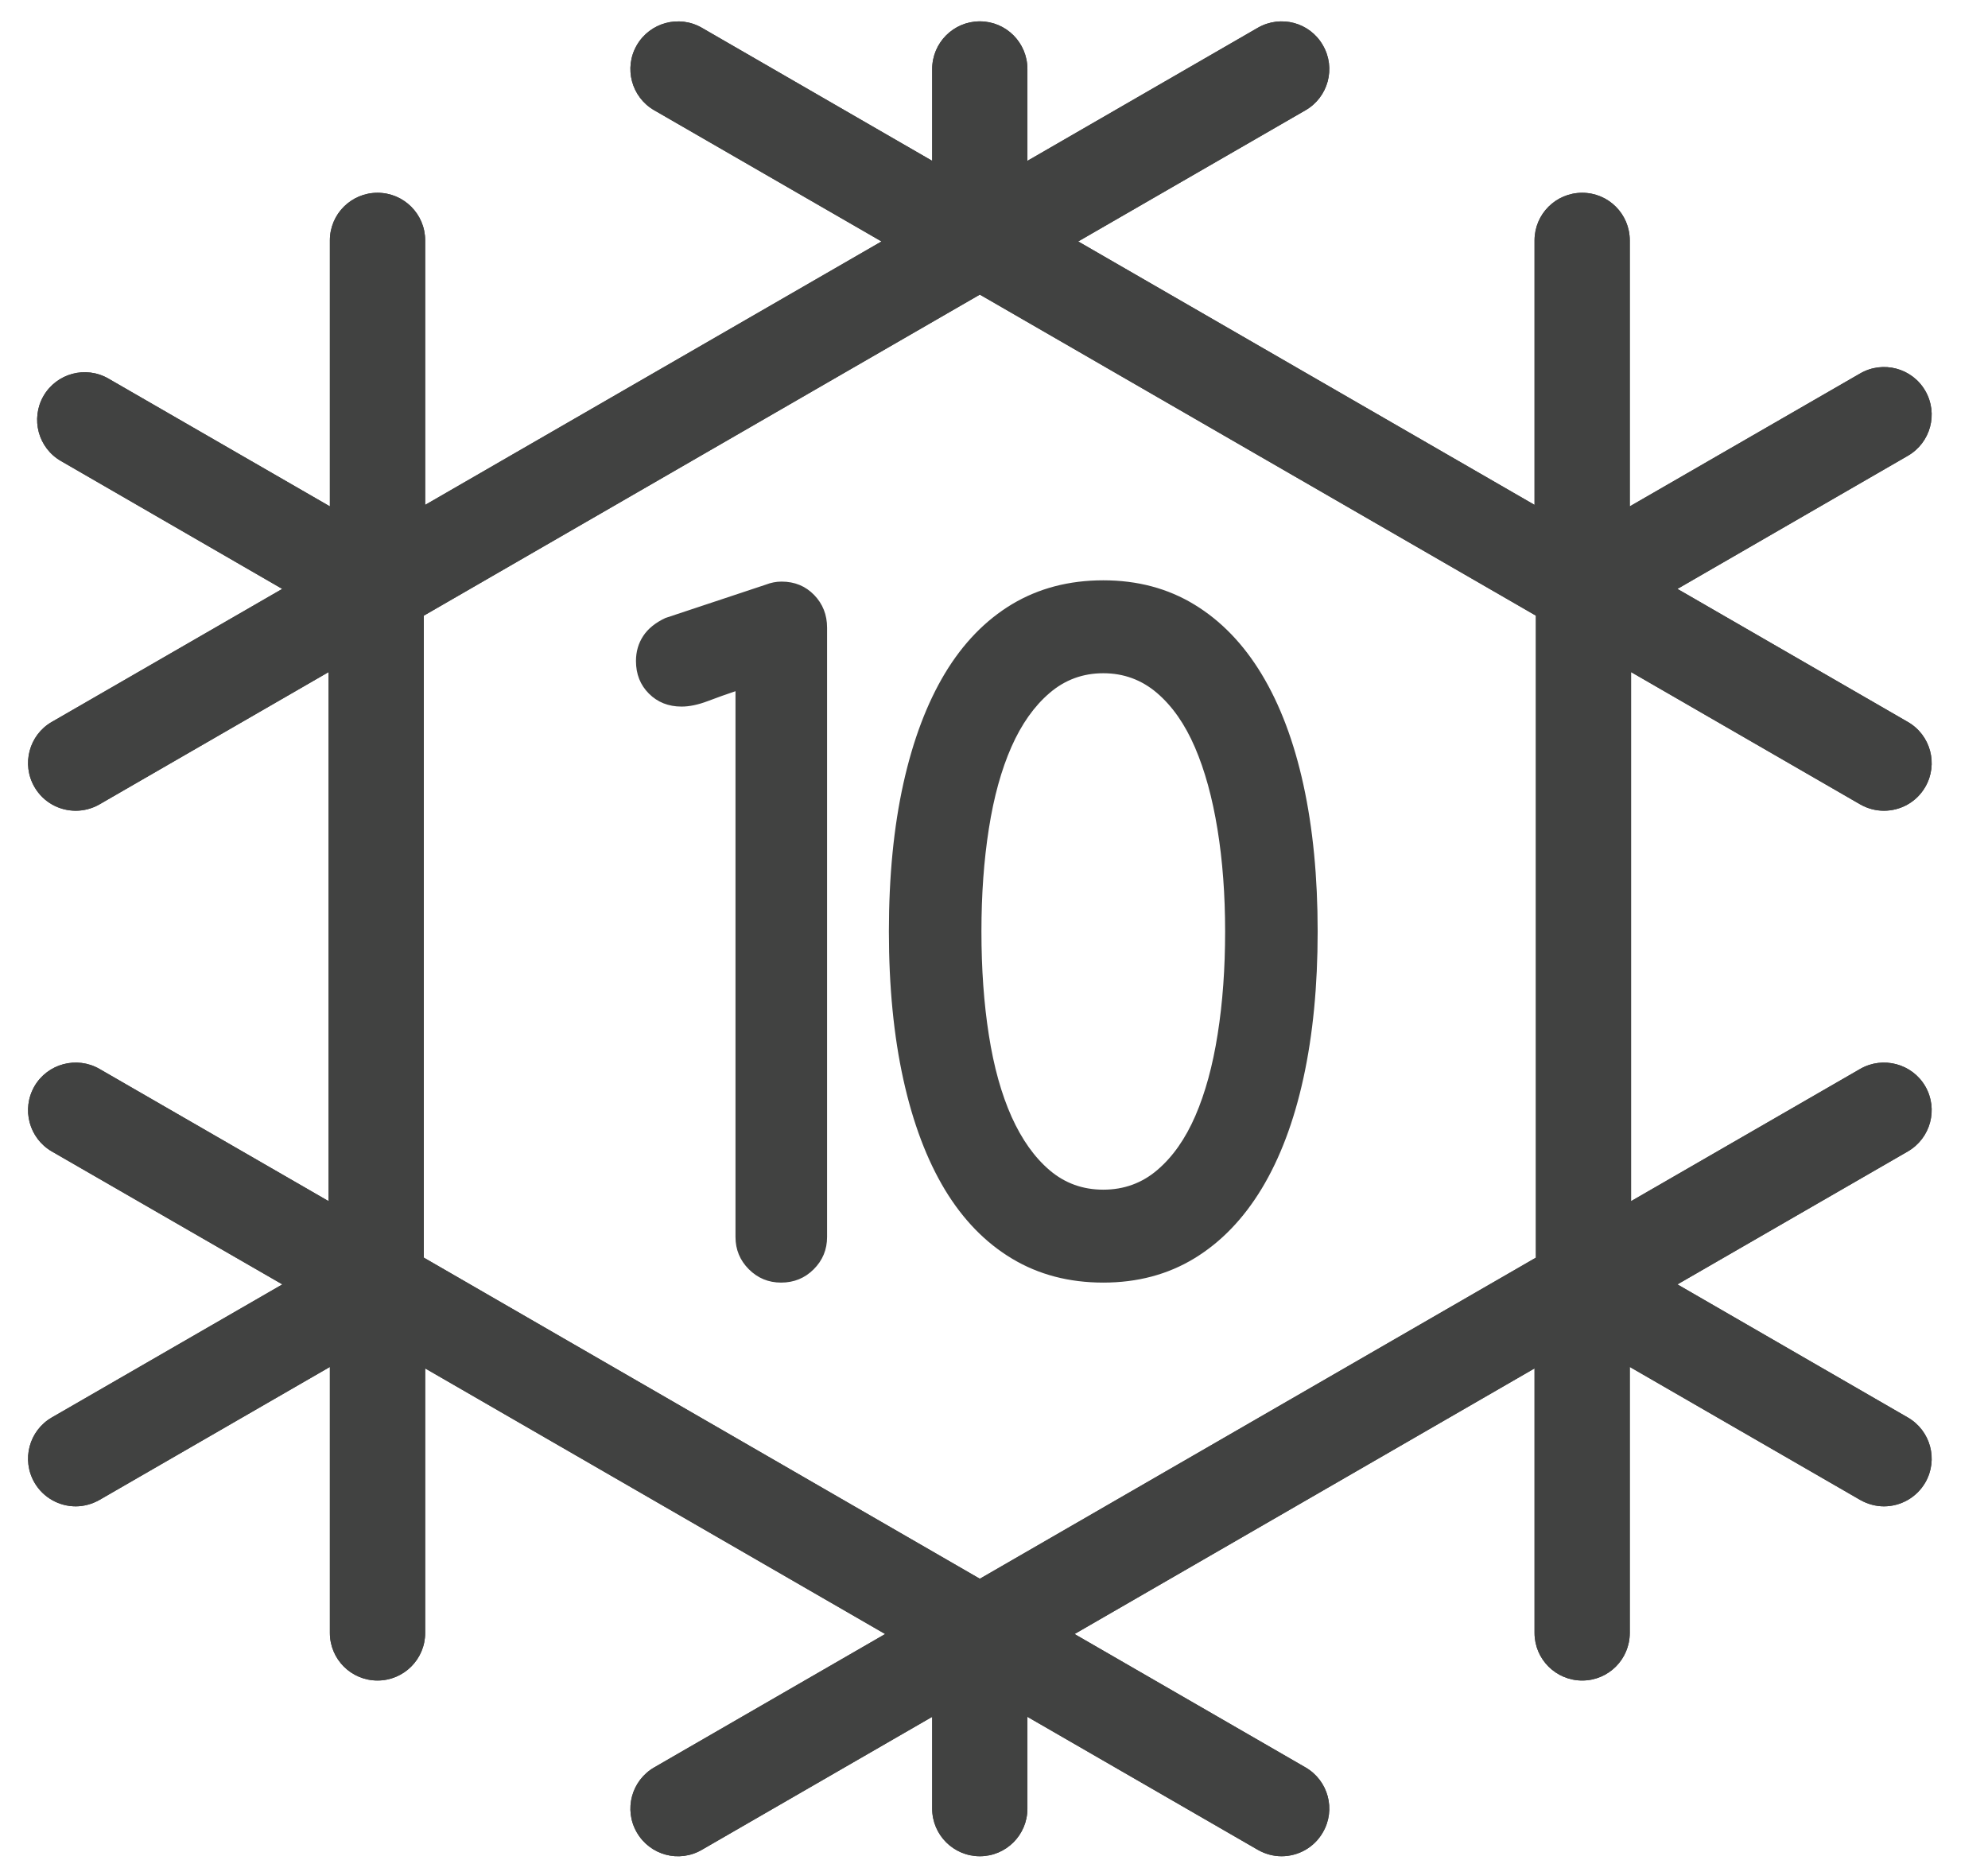
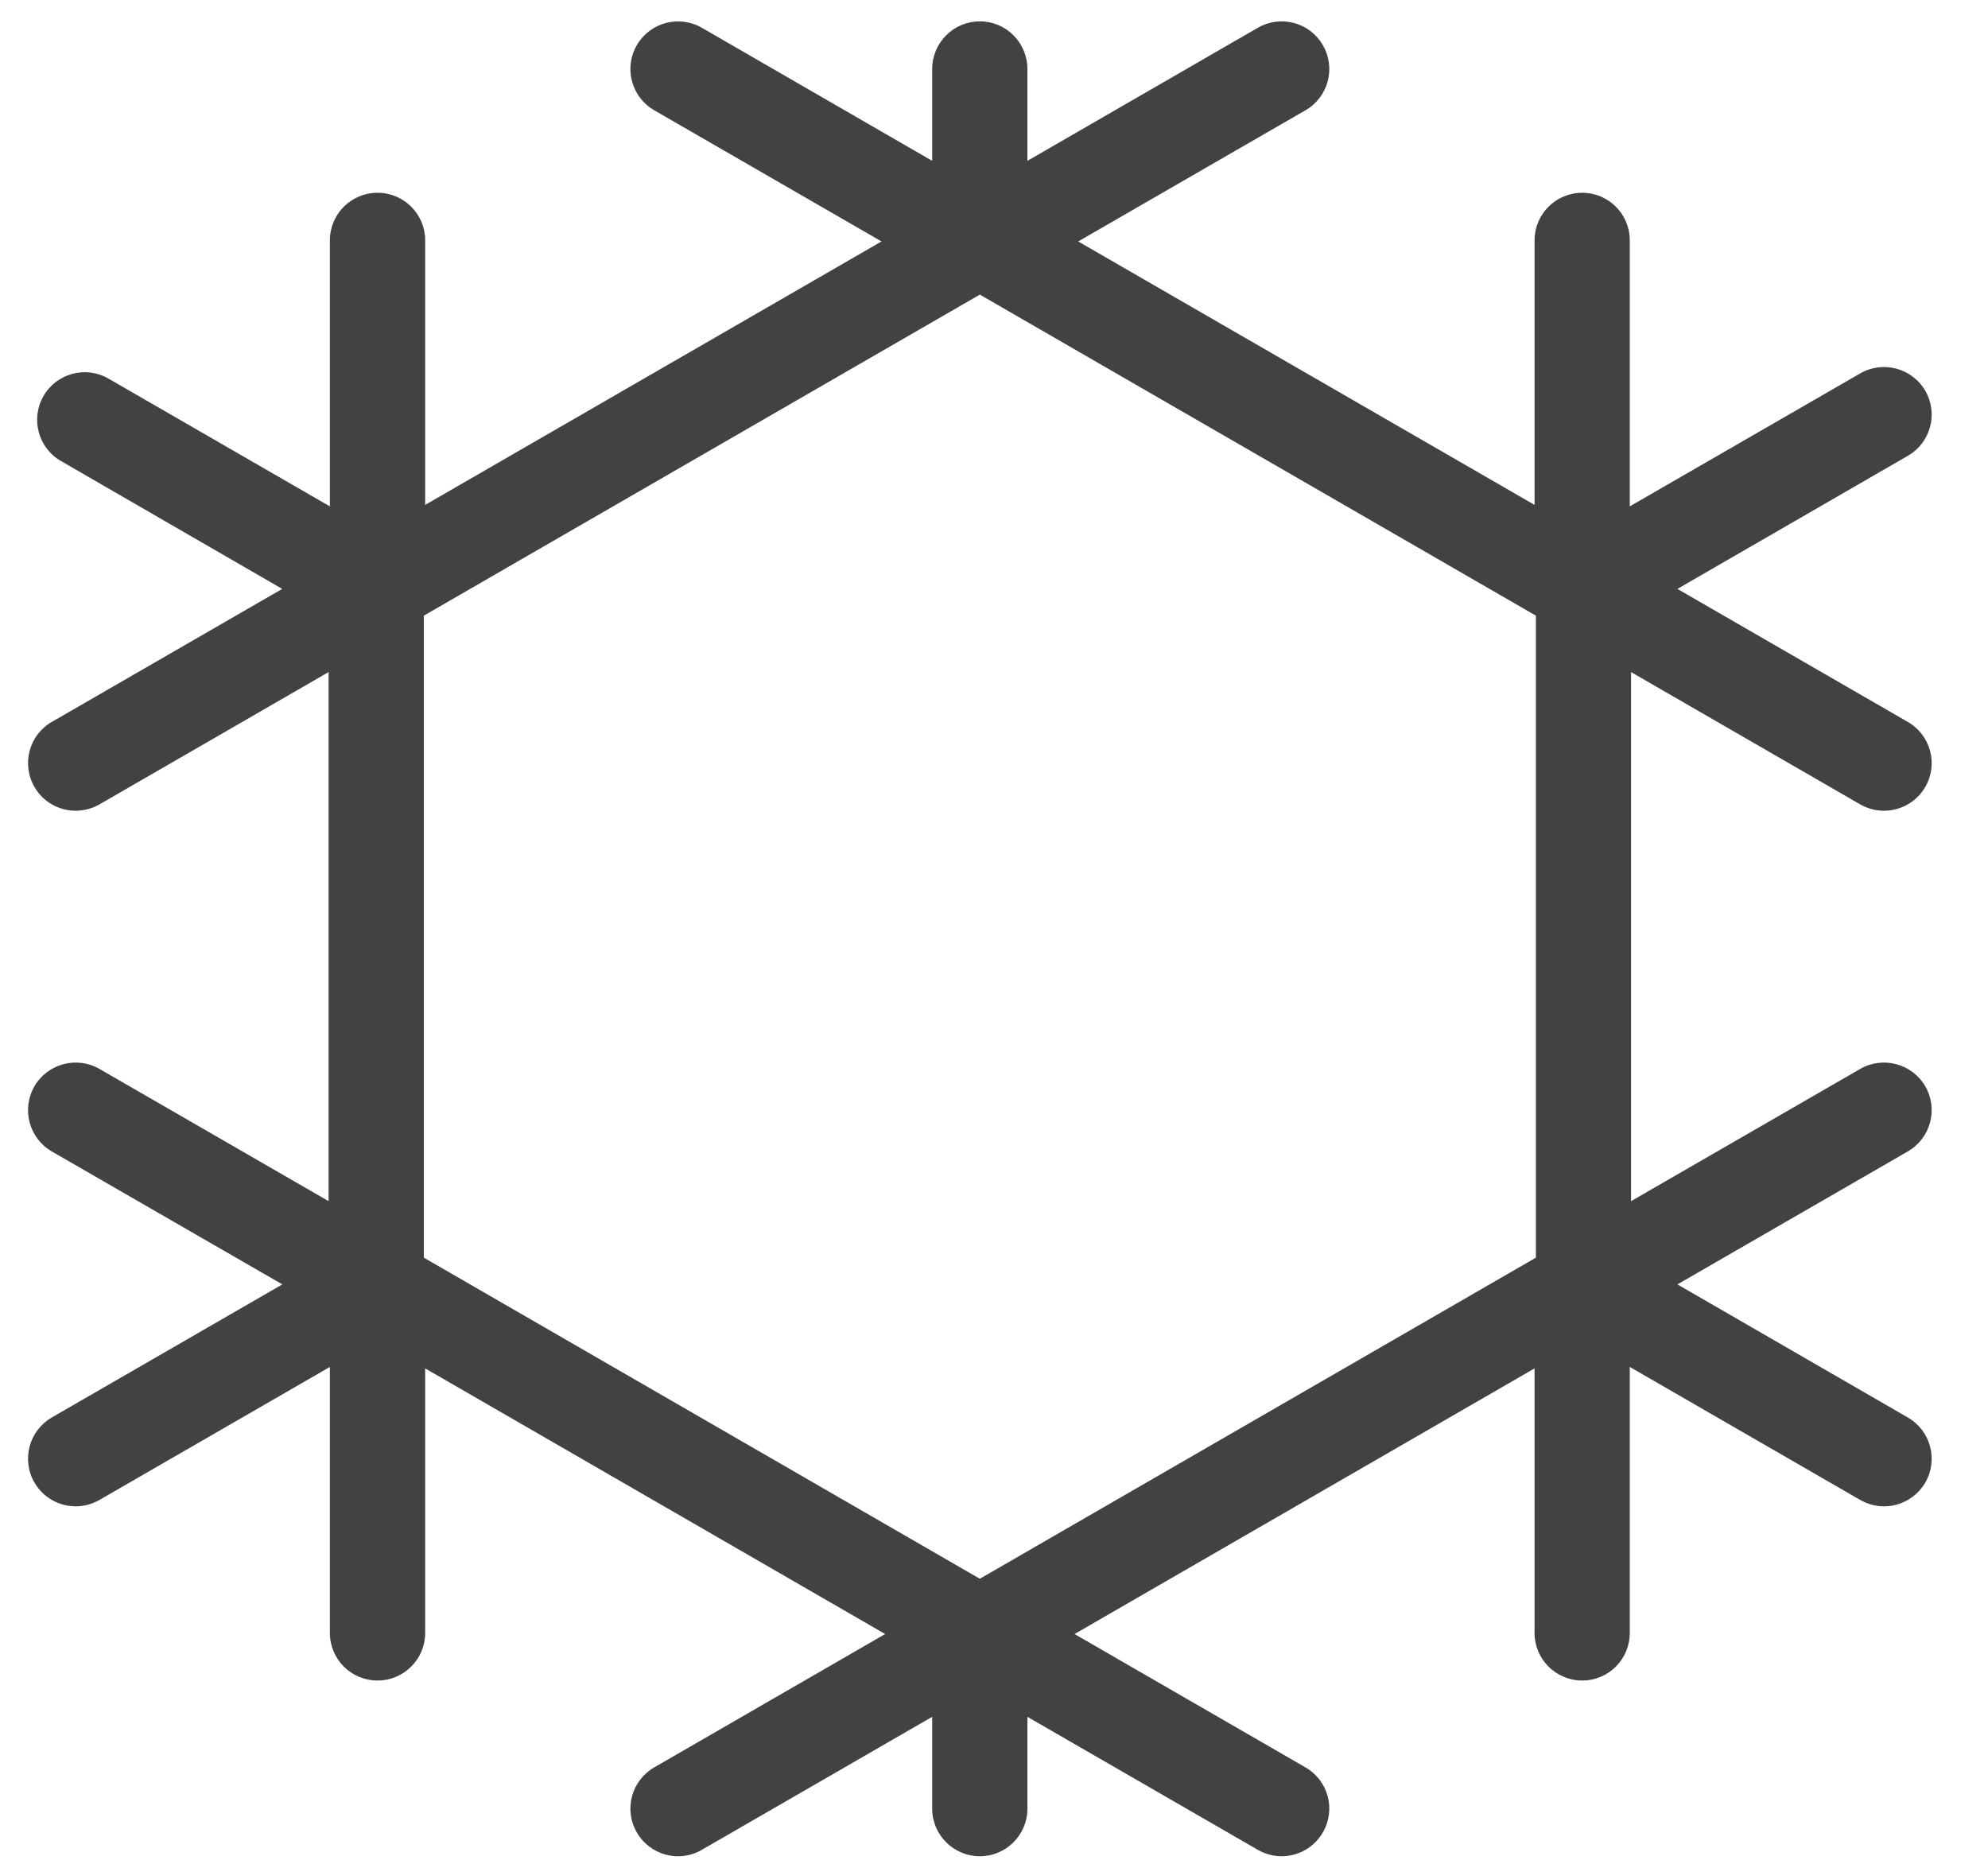
<svg xmlns="http://www.w3.org/2000/svg" width="31px" height="29px" viewBox="0 0 31 29" version="1.1">
  <title>Group 90 Copy 13</title>
  <desc>Created with Sketch.</desc>
  <g id="Page-1" stroke="none" stroke-width="1" fill="none" fill-rule="evenodd">
    <g id="Icons-page" transform="translate(-312, -843)" fill="#414241">
      <g id="Group-90-Copy-13" transform="translate(312, 843)">
        <path d="M6.609,19.611 L6.609,9.6 L15.279,4.594 L23.95,9.6 L23.95,19.611 L15.279,24.618 L6.609,19.611 Z M29.007,12.543 C29.124,12.61 29.252,12.642 29.377,12.642 C29.634,12.642 29.884,12.51 30.022,12.271 C30.228,11.916 30.105,11.461 29.749,11.257 L26.157,9.183 L29.749,7.108 C30.105,6.903 30.228,6.45 30.022,6.094 C29.817,5.739 29.362,5.618 29.007,5.823 L25.414,7.896 L25.414,3.748 C25.414,3.338 25.083,3.006 24.672,3.006 C24.262,3.006 23.929,3.338 23.929,3.748 L23.929,7.873 L16.813,3.765 L20.358,1.719 C20.712,1.515 20.835,1.06 20.628,0.705 C20.424,0.349 19.971,0.228 19.614,0.433 L16.021,2.508 L16.021,1.077 C16.021,0.666 15.69,0.333 15.279,0.333 C14.869,0.333 14.536,0.666 14.536,1.077 L14.536,2.508 L10.944,0.433 C10.588,0.228 10.135,0.351 9.93,0.705 C9.724,1.06 9.847,1.515 10.201,1.719 L13.746,3.765 L6.63,7.873 L6.63,3.748 C6.63,3.338 6.297,3.006 5.887,3.006 C5.476,3.006 5.144,3.338 5.144,3.748 L5.144,7.896 L1.692,5.904 C1.336,5.698 0.883,5.821 0.678,6.175 C0.474,6.531 0.595,6.985 0.951,7.189 L4.401,9.183 L0.808,11.257 C0.453,11.461 0.332,11.916 0.537,12.271 C0.675,12.51 0.924,12.642 1.181,12.642 C1.306,12.642 1.434,12.61 1.551,12.543 L5.124,10.48 L5.124,18.73 L1.551,16.668 C1.197,16.464 0.741,16.586 0.537,16.939 C0.332,17.295 0.453,17.749 0.808,17.955 L4.403,20.028 L0.808,22.103 C0.453,22.308 0.332,22.762 0.537,23.118 C0.675,23.355 0.924,23.489 1.181,23.489 C1.306,23.489 1.434,23.455 1.551,23.389 L5.144,21.315 L5.144,25.463 C5.144,25.873 5.476,26.205 5.887,26.205 C6.297,26.205 6.63,25.873 6.63,25.463 L6.63,21.338 L13.803,25.48 L10.201,27.56 C9.847,27.765 9.724,28.218 9.93,28.573 C10.135,28.929 10.588,29.052 10.944,28.845 L14.536,26.771 L14.536,28.203 C14.536,28.612 14.869,28.945 15.279,28.945 C15.69,28.945 16.021,28.612 16.021,28.203 L16.021,26.771 L19.614,28.845 C19.732,28.912 19.858,28.945 19.984,28.945 C20.241,28.945 20.491,28.812 20.628,28.573 C20.835,28.218 20.712,27.765 20.358,27.56 L16.756,25.48 L23.929,21.338 L23.929,25.463 C23.929,25.873 24.262,26.205 24.672,26.205 C25.083,26.205 25.414,25.873 25.414,25.463 L25.414,21.315 L29.007,23.389 C29.124,23.455 29.252,23.489 29.377,23.489 C29.634,23.489 29.884,23.355 30.022,23.118 C30.228,22.762 30.105,22.308 29.749,22.103 L26.157,20.028 L29.749,17.955 C30.105,17.749 30.228,17.295 30.022,16.939 C29.817,16.586 29.362,16.464 29.007,16.668 L25.434,18.73 L25.434,10.48 L29.007,12.543 Z" id="Fill-84" />
-         <path d="M6.609,19.611 L6.609,9.6 L15.279,4.594 L23.95,9.6 L23.95,19.611 L15.279,24.618 L6.609,19.611 Z M29.007,12.543 C29.124,12.61 29.252,12.642 29.377,12.642 C29.634,12.642 29.884,12.51 30.022,12.271 C30.228,11.916 30.105,11.461 29.749,11.257 L26.157,9.183 L29.749,7.108 C30.105,6.903 30.228,6.45 30.022,6.094 C29.817,5.739 29.362,5.618 29.007,5.823 L25.414,7.896 L25.414,3.748 C25.414,3.338 25.083,3.006 24.672,3.006 C24.262,3.006 23.929,3.338 23.929,3.748 L23.929,7.873 L16.813,3.765 L20.358,1.719 C20.712,1.515 20.835,1.06 20.628,0.705 C20.424,0.349 19.971,0.228 19.614,0.433 L16.021,2.508 L16.021,1.077 C16.021,0.666 15.69,0.333 15.279,0.333 C14.869,0.333 14.536,0.666 14.536,1.077 L14.536,2.508 L10.944,0.433 C10.588,0.228 10.135,0.351 9.93,0.705 C9.724,1.06 9.847,1.515 10.201,1.719 L13.746,3.765 L6.63,7.873 L6.63,3.748 C6.63,3.338 6.297,3.006 5.887,3.006 C5.476,3.006 5.144,3.338 5.144,3.748 L5.144,7.896 L1.692,5.904 C1.336,5.698 0.883,5.821 0.678,6.175 C0.474,6.531 0.595,6.985 0.951,7.189 L4.401,9.183 L0.808,11.257 C0.453,11.461 0.332,11.916 0.537,12.271 C0.675,12.51 0.924,12.642 1.181,12.642 C1.306,12.642 1.434,12.61 1.551,12.543 L5.124,10.48 L5.124,18.73 L1.551,16.668 C1.197,16.464 0.741,16.586 0.537,16.939 C0.332,17.295 0.453,17.749 0.808,17.955 L4.403,20.028 L0.808,22.103 C0.453,22.308 0.332,22.762 0.537,23.118 C0.675,23.355 0.924,23.489 1.181,23.489 C1.306,23.489 1.434,23.455 1.551,23.389 L5.144,21.315 L5.144,25.463 C5.144,25.873 5.476,26.205 5.887,26.205 C6.297,26.205 6.63,25.873 6.63,25.463 L6.63,21.338 L13.803,25.48 L10.201,27.56 C9.847,27.765 9.724,28.218 9.93,28.573 C10.135,28.929 10.588,29.052 10.944,28.845 L14.536,26.771 L14.536,28.203 C14.536,28.612 14.869,28.945 15.279,28.945 C15.69,28.945 16.021,28.612 16.021,28.203 L16.021,26.771 L19.614,28.845 C19.732,28.912 19.858,28.945 19.984,28.945 C20.241,28.945 20.491,28.812 20.628,28.573 C20.835,28.218 20.712,27.765 20.358,27.56 L16.756,25.48 L23.929,21.338 L23.929,25.463 C23.929,25.873 24.262,26.205 24.672,26.205 C25.083,26.205 25.414,25.873 25.414,25.463 L25.414,21.315 L29.007,23.389 C29.124,23.455 29.252,23.489 29.377,23.489 C29.634,23.489 29.884,23.355 30.022,23.118 C30.228,22.762 30.105,22.308 29.749,22.103 L26.157,20.028 L29.749,17.955 C30.105,17.749 30.228,17.295 30.022,16.939 C29.817,16.586 29.362,16.464 29.007,16.668 L25.434,18.73 L25.434,10.48 L29.007,12.543 Z" id="Fill-86" />
-         <path d="M11.469,19.289 L11.469,10.778 C11.332,10.824 11.188,10.875 11.038,10.932 C10.888,10.989 10.751,11.018 10.628,11.018 C10.423,11.018 10.253,10.95 10.119,10.816 C9.984,10.681 9.917,10.512 9.917,10.307 C9.917,10.161 9.955,10.031 10.03,9.917 C10.105,9.803 10.22,9.71 10.375,9.637 L11.94,9.117 C12.022,9.085 12.104,9.069 12.187,9.069 C12.392,9.069 12.561,9.139 12.696,9.278 C12.83,9.417 12.897,9.587 12.897,9.787 L12.897,19.289 C12.897,19.485 12.828,19.653 12.689,19.792 C12.55,19.931 12.38,20 12.18,20 C11.984,20 11.816,19.931 11.677,19.792 C11.538,19.653 11.469,19.485 11.469,19.289 Z M13.861,14.524 C13.861,13.663 13.937,12.894 14.087,12.217 C14.237,11.541 14.454,10.967 14.736,10.498 C15.019,10.029 15.368,9.67 15.782,9.421 C16.197,9.173 16.671,9.049 17.204,9.049 C17.737,9.049 18.211,9.175 18.626,9.428 C19.041,9.681 19.39,10.043 19.675,10.515 C19.96,10.987 20.177,11.561 20.325,12.238 C20.473,12.915 20.547,13.677 20.547,14.524 C20.547,15.372 20.473,16.134 20.325,16.811 C20.177,17.488 19.96,18.062 19.675,18.534 C19.39,19.005 19.041,19.368 18.626,19.621 C18.211,19.874 17.737,20 17.204,20 C16.671,20 16.197,19.876 15.782,19.627 C15.368,19.379 15.019,19.021 14.736,18.554 C14.454,18.087 14.237,17.514 14.087,16.835 C13.937,16.156 13.861,15.386 13.861,14.524 Z M17.204,10.498 C16.885,10.498 16.606,10.601 16.367,10.806 C16.127,11.011 15.929,11.291 15.772,11.646 C15.615,12.002 15.497,12.427 15.42,12.921 C15.342,13.416 15.304,13.95 15.304,14.524 C15.304,15.108 15.342,15.647 15.42,16.141 C15.497,16.636 15.616,17.061 15.775,17.416 C15.935,17.771 16.133,18.049 16.37,18.25 C16.607,18.451 16.885,18.551 17.204,18.551 C17.528,18.551 17.809,18.448 18.048,18.243 C18.288,18.038 18.485,17.757 18.64,17.399 C18.795,17.041 18.911,16.616 18.988,16.124 C19.066,15.632 19.104,15.099 19.104,14.524 C19.104,13.955 19.065,13.424 18.985,12.932 C18.905,12.439 18.788,12.013 18.633,11.653 C18.478,11.293 18.281,11.011 18.042,10.806 C17.802,10.601 17.523,10.498 17.204,10.498 Z" id="10" fill-rule="nonzero" />
      </g>
    </g>
  </g>
</svg>